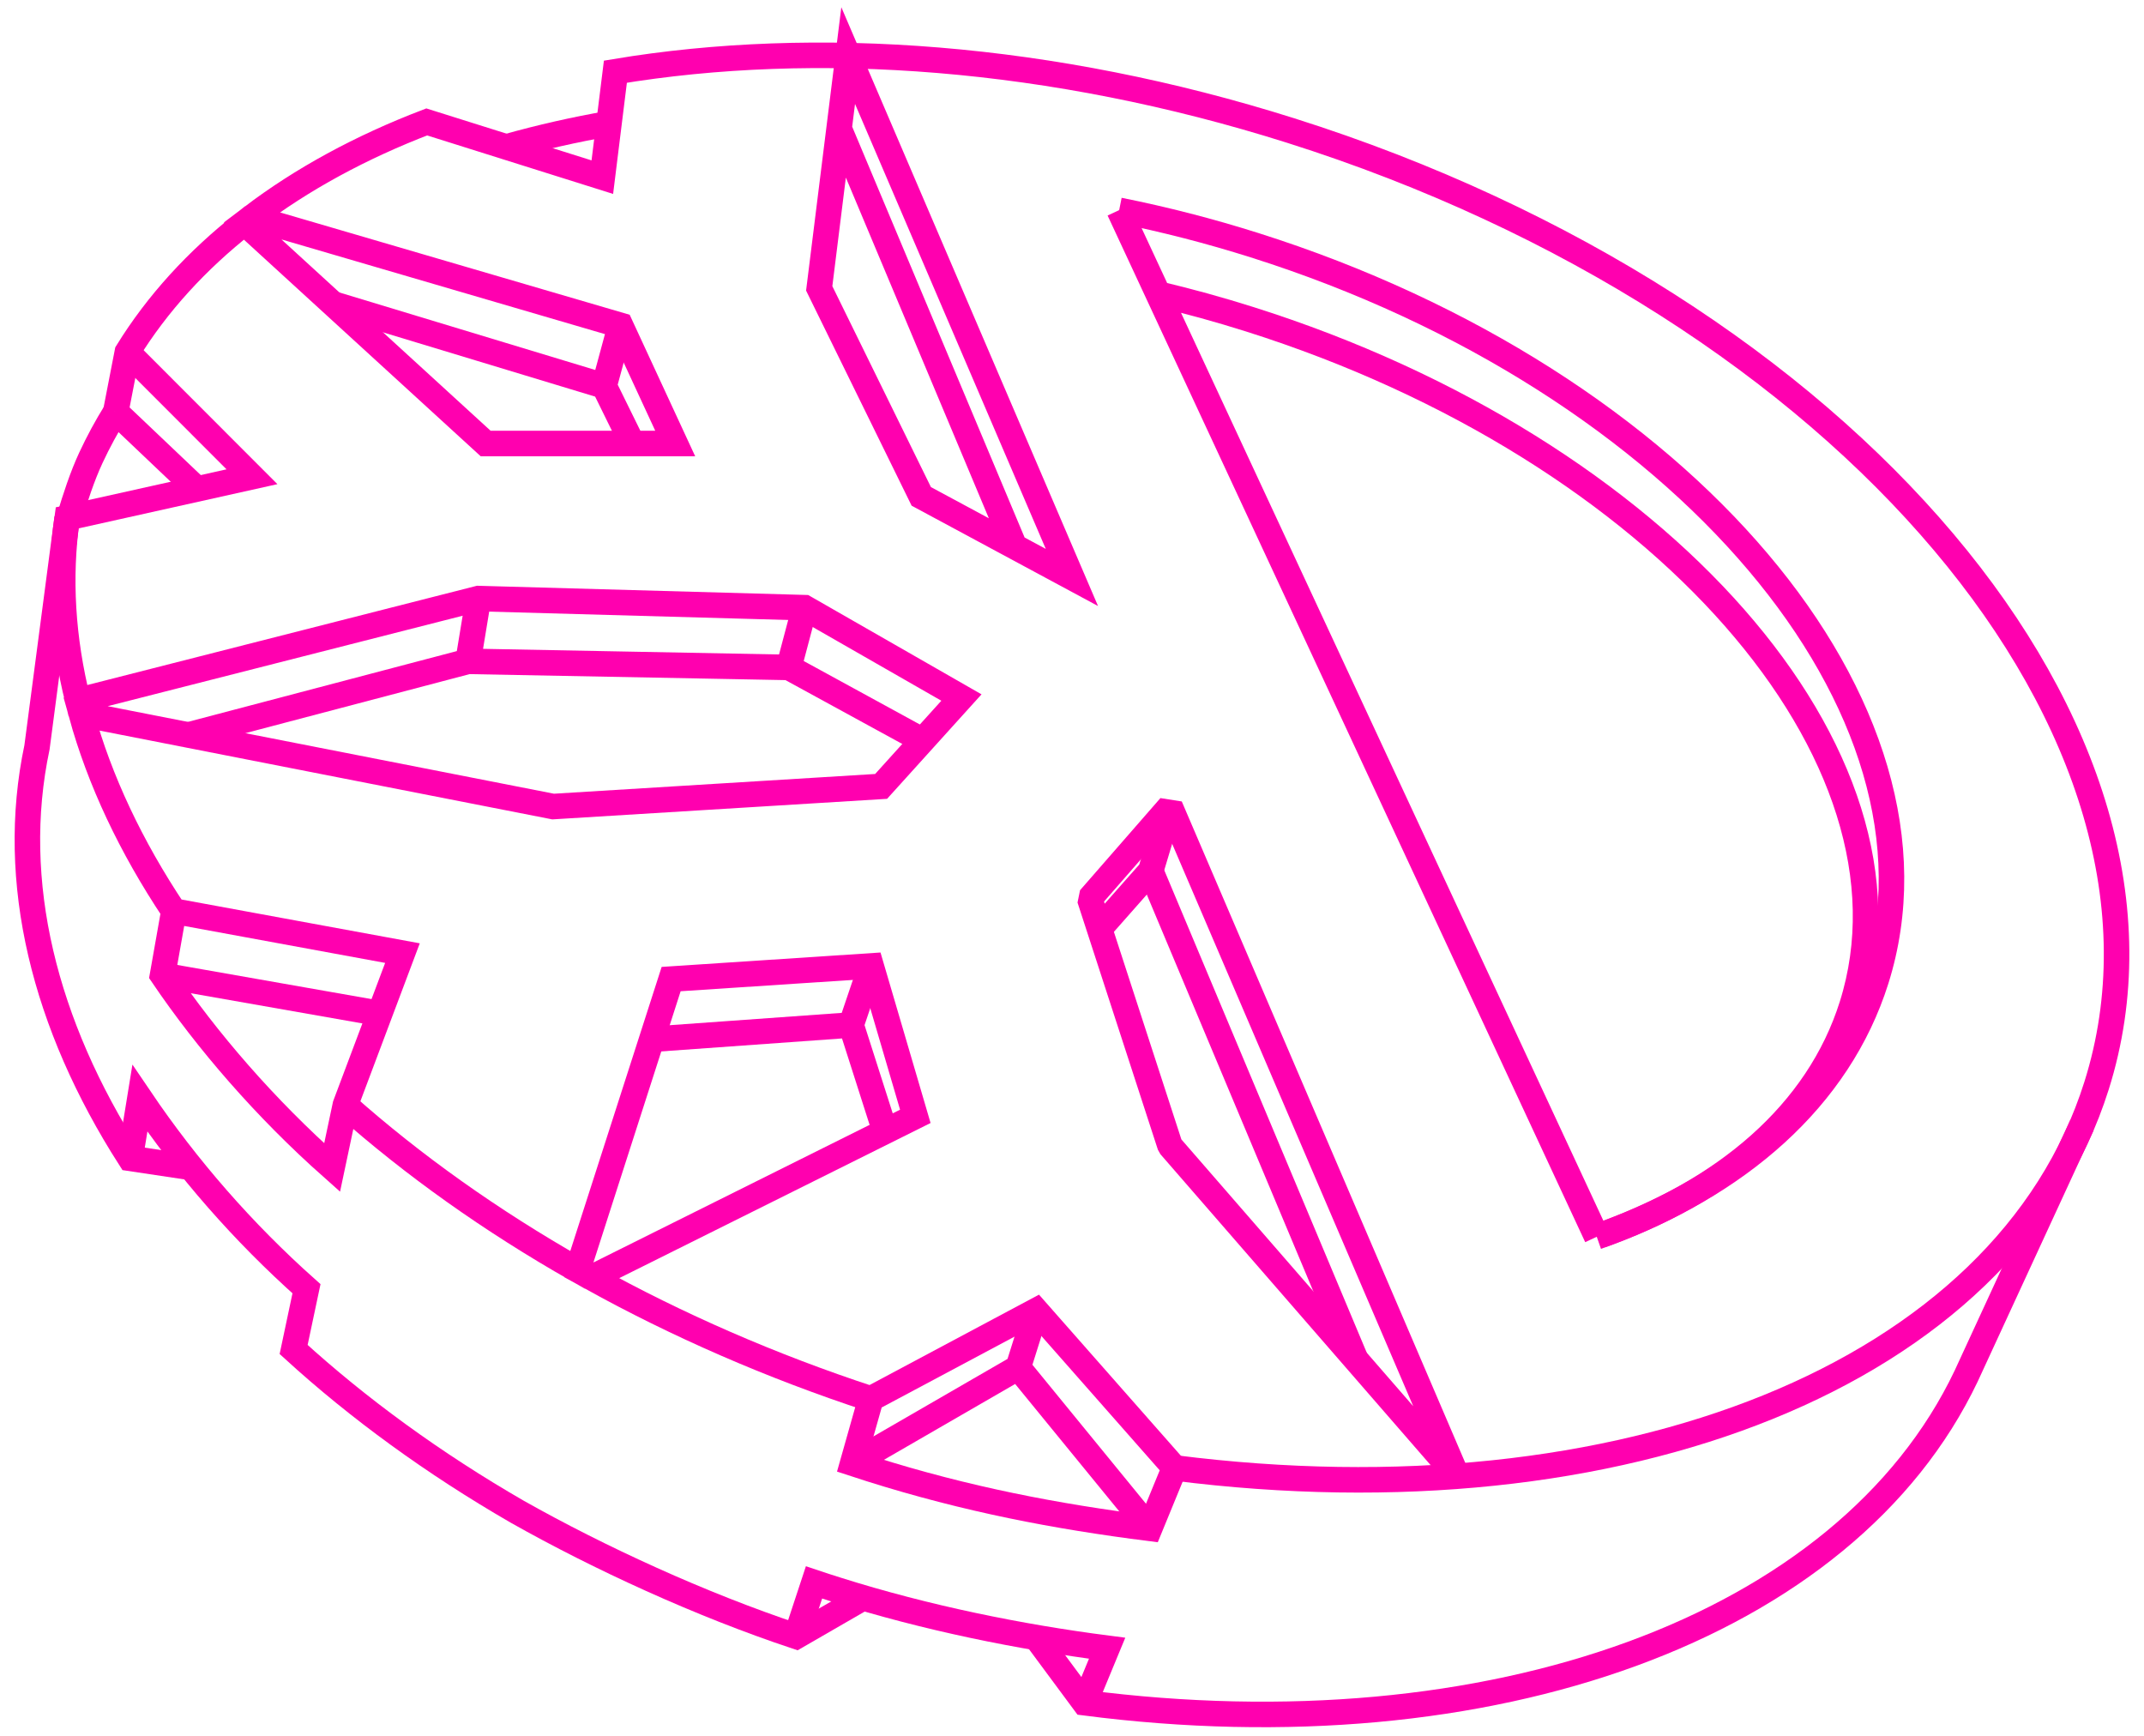
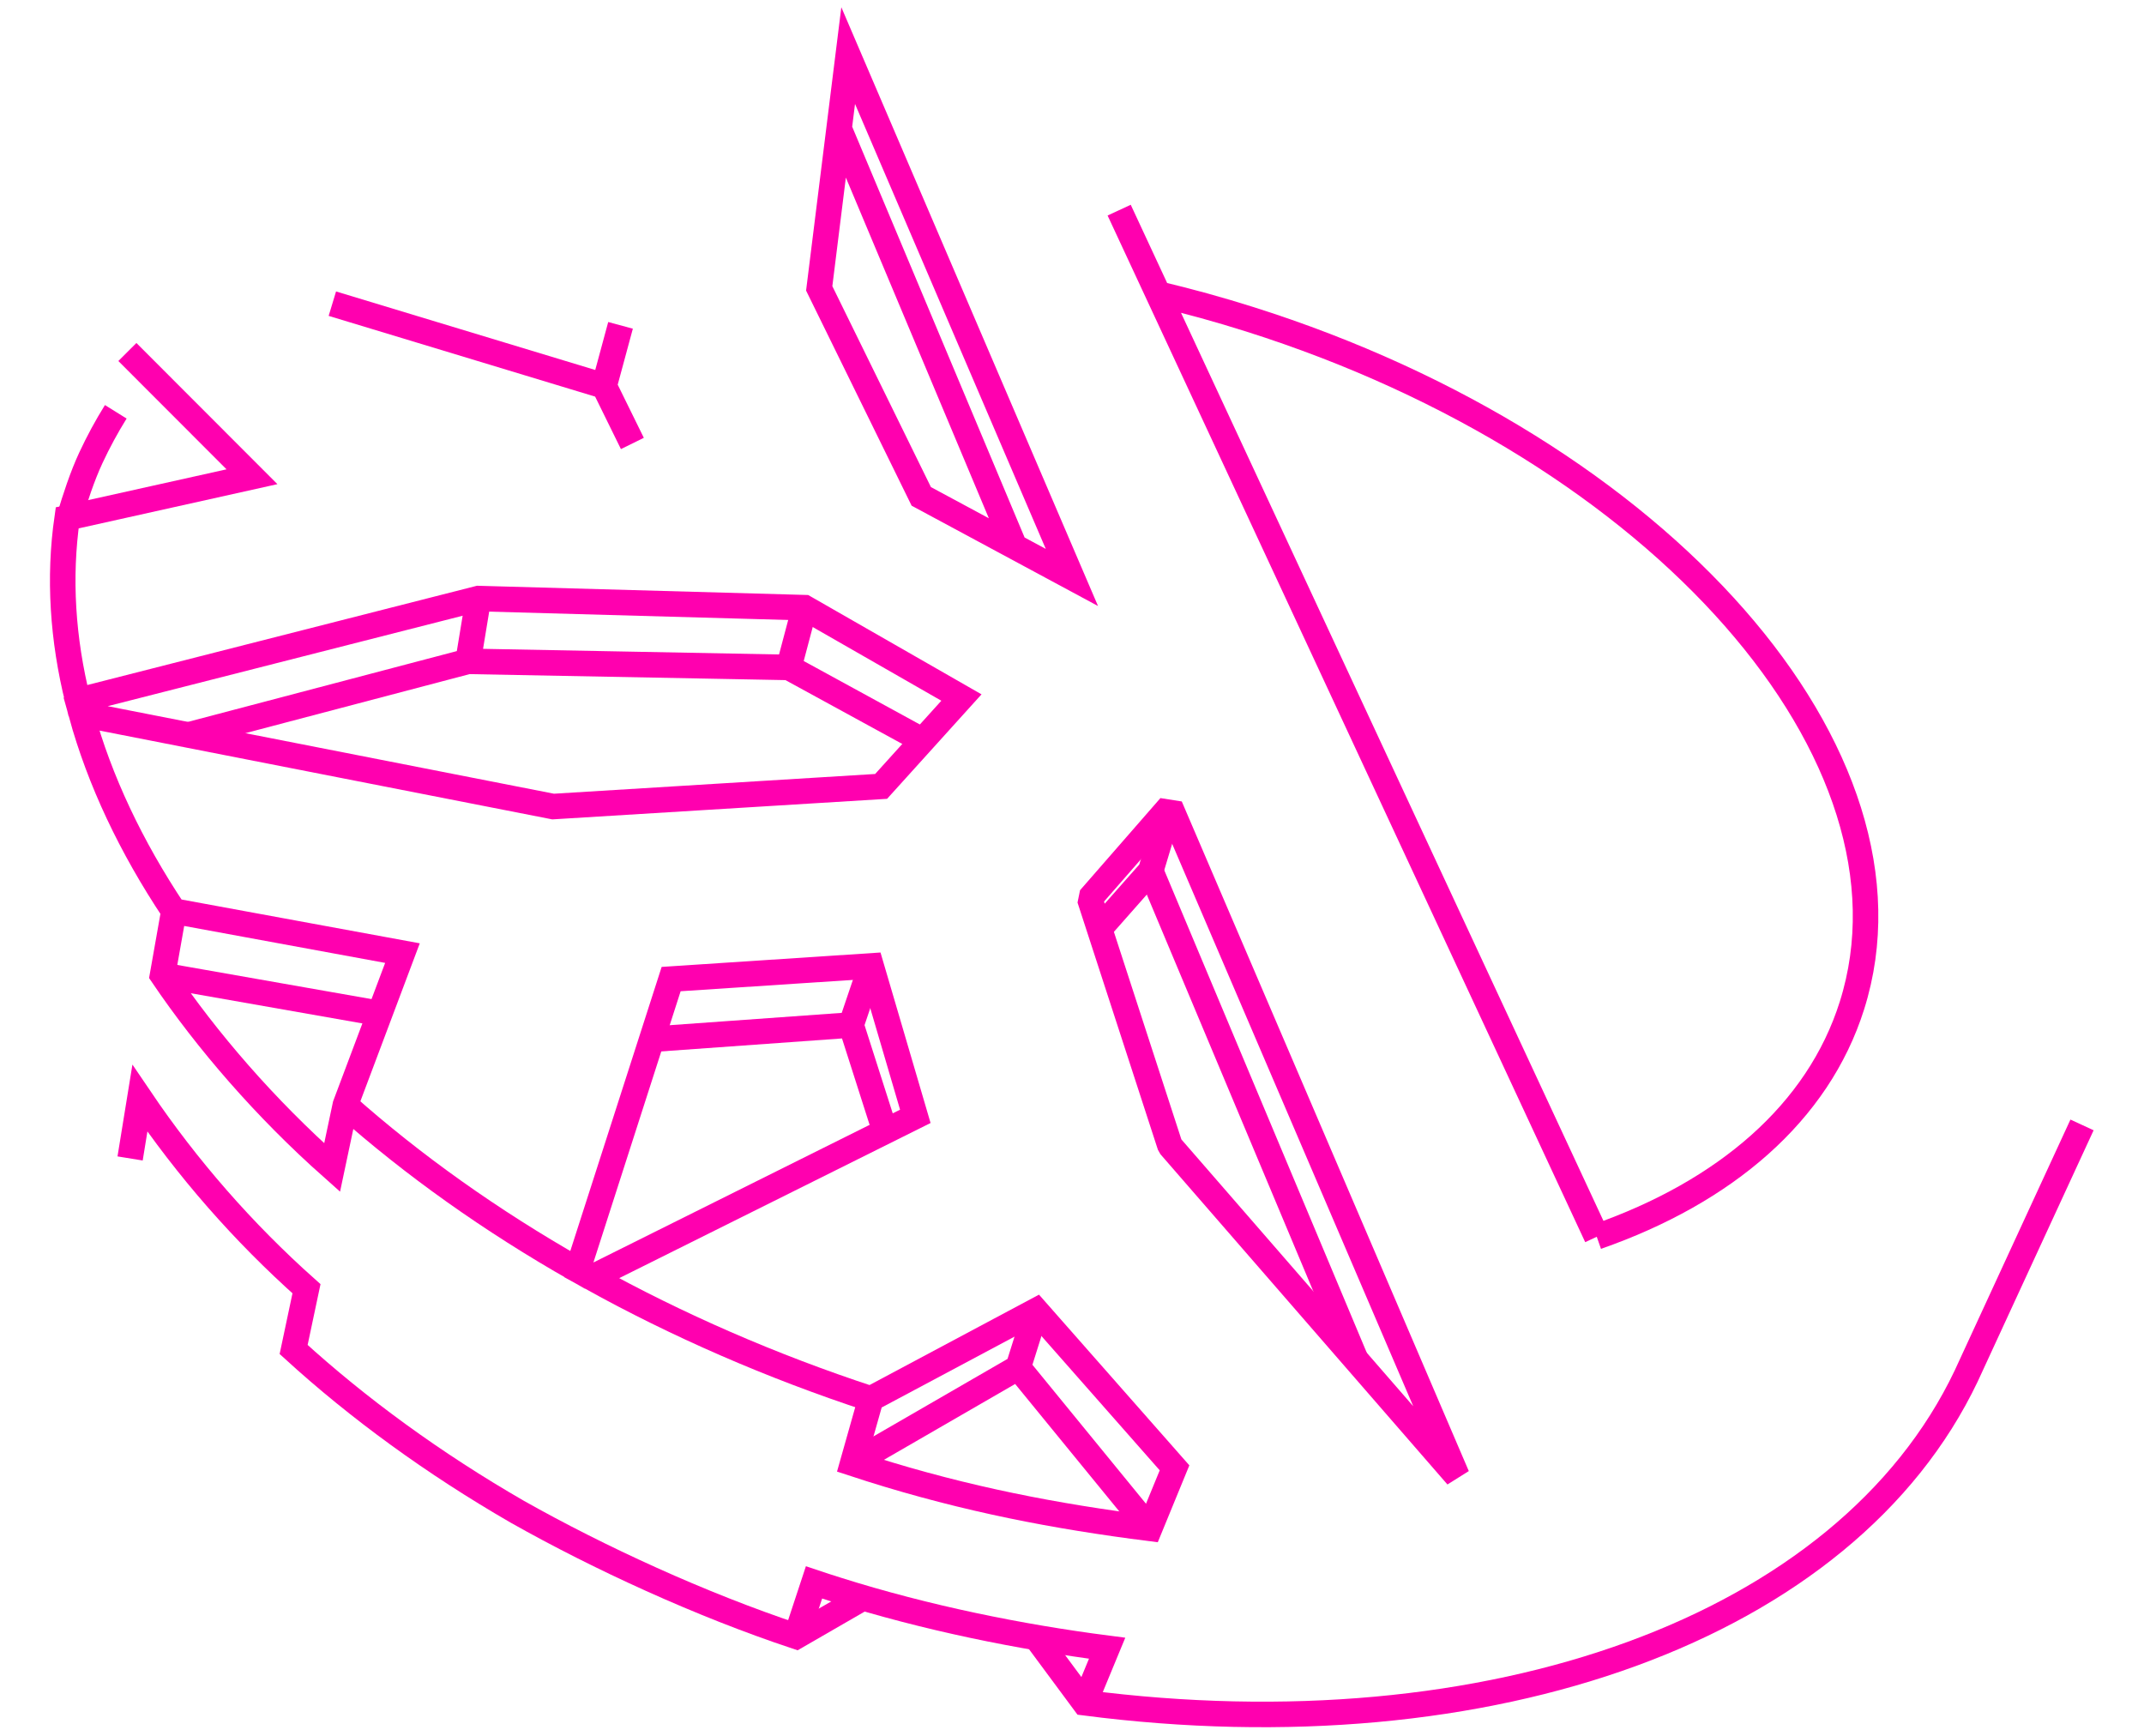
<svg xmlns="http://www.w3.org/2000/svg" width="63" height="51" viewBox="0 0 63 51" fill="none">
-   <path d="M14.883 4.315C15.879 4.035 16.889 3.806 17.908 3.629M32.885 6.179C34.227 6.448 35.554 6.79 36.86 7.203C49.455 11.183 57.634 20.847 55.129 28.79C54.032 32.265 51.074 34.835 47.036 36.293" stroke="#FF00AF" stroke-width="0.75" />
  <path d="M34.032 8.637C34.938 8.852 35.837 9.1 36.725 9.381C48.804 13.198 56.727 22.224 54.419 29.541C53.423 32.7 50.684 35.024 46.92 36.338M33.813 25.588L39.84 39.947M24.657 3.777L29.813 16.06M32.886 6.174L46.92 36.337M2.034 15.218C2.208 14.639 2.413 14.004 2.671 13.449C2.887 12.985 3.131 12.534 3.402 12.099M24.923 1.633L24.072 8.473L27.071 14.584L31.497 16.966L24.923 1.633Z" stroke="#FF00AF" stroke-width="0.75" />
  <path fill-rule="evenodd" clip-rule="evenodd" d="M34.381 23.695L32.019 26.402L34.381 33.665L42.815 43.369L34.381 23.695Z" stroke="#FF00AF" stroke-width="0.75" stroke-linejoin="bevel" />
  <path d="M34.381 23.697L33.812 25.589M32.308 27.291L33.812 25.588M9.766 8.922L17.752 11.341L18.582 13.029M17.752 11.341L18.234 9.559M5.109 26.768C3.849 24.879 2.927 22.93 2.39 20.978L16.253 23.697L25.891 23.105L28.251 20.494L23.643 17.854L14.057 17.586L2.288 20.584C1.84 18.78 1.721 16.975 1.974 15.215L7.404 14.007L3.743 10.342M9.759 34.303C7.796 32.561 6.084 30.581 4.776 28.651L5.109 26.768L11.826 28.003L10.148 32.465L9.759 34.303Z" stroke="#FF00AF" stroke-width="0.75" />
-   <path d="M3.401 12.101L3.742 10.344C4.623 8.916 5.786 7.647 7.184 6.549L14.271 13.031H19.841L18.234 9.56L7.393 6.387C8.874 5.261 10.607 4.321 12.539 3.582L17.699 5.205L18.083 2.106C23.97 1.126 30.904 1.617 37.922 3.834C54.263 8.997 64.866 21.563 61.605 31.9C58.91 40.445 47.587 44.792 34.513 43.128M5.787 14.368L3.401 12.101" stroke="#FF00AF" stroke-width="0.75" />
  <path d="M5.523 21.597L13.754 19.43L23.179 19.609L27.112 21.758M23.179 19.609L23.643 17.858M14.057 17.59L13.754 19.43M4.776 28.655L11.16 29.778M25.589 41.102C22.645 40.136 19.894 38.929 17.382 37.539L26.896 32.799L25.598 28.379L19.721 28.766L16.973 37.311C14.425 35.865 12.132 34.23 10.147 32.469" stroke="#FF00AF" stroke-width="0.75" />
  <path d="M19.151 30.535L25.009 30.115L26.007 33.238M25.598 28.375L25.009 30.115M33.783 44.904L34.513 43.126L30.445 38.508L25.59 41.097L25.054 42.992C25.228 43.049 25.404 43.106 25.58 43.162C28.414 44.056 31.039 44.556 33.783 44.904Z" stroke="#FF00AF" stroke-width="0.75" />
  <path d="M25.052 42.99L29.918 40.178L33.781 44.904M29.919 40.178L30.444 38.507M61.179 33.051L57.775 40.429C54.238 47.858 43.757 51.569 31.868 50.027L30.447 48.109" stroke="#FF00AF" stroke-width="0.75" />
  <path d="M23.396 48.078L23.919 46.492C24.142 46.567 24.367 46.64 24.594 46.711C27.221 47.541 29.98 48.096 32.532 48.426L31.868 50.031" stroke="#FF00AF" stroke-width="0.75" />
  <path d="M3.823 34.036L4.11 32.27C5.504 34.33 7.148 36.209 9.006 37.864L8.628 39.649C10.536 41.389 12.746 43 15.209 44.421C17.605 45.771 20.582 47.142 23.396 48.078L25.359 46.945" stroke="#FF00AF" stroke-width="0.75" />
-   <path d="M1.973 15.215L1.087 21.956C0.251 25.905 1.305 30.104 3.823 34.033L5.617 34.302" stroke="#FF00AF" stroke-width="0.75" />
</svg>